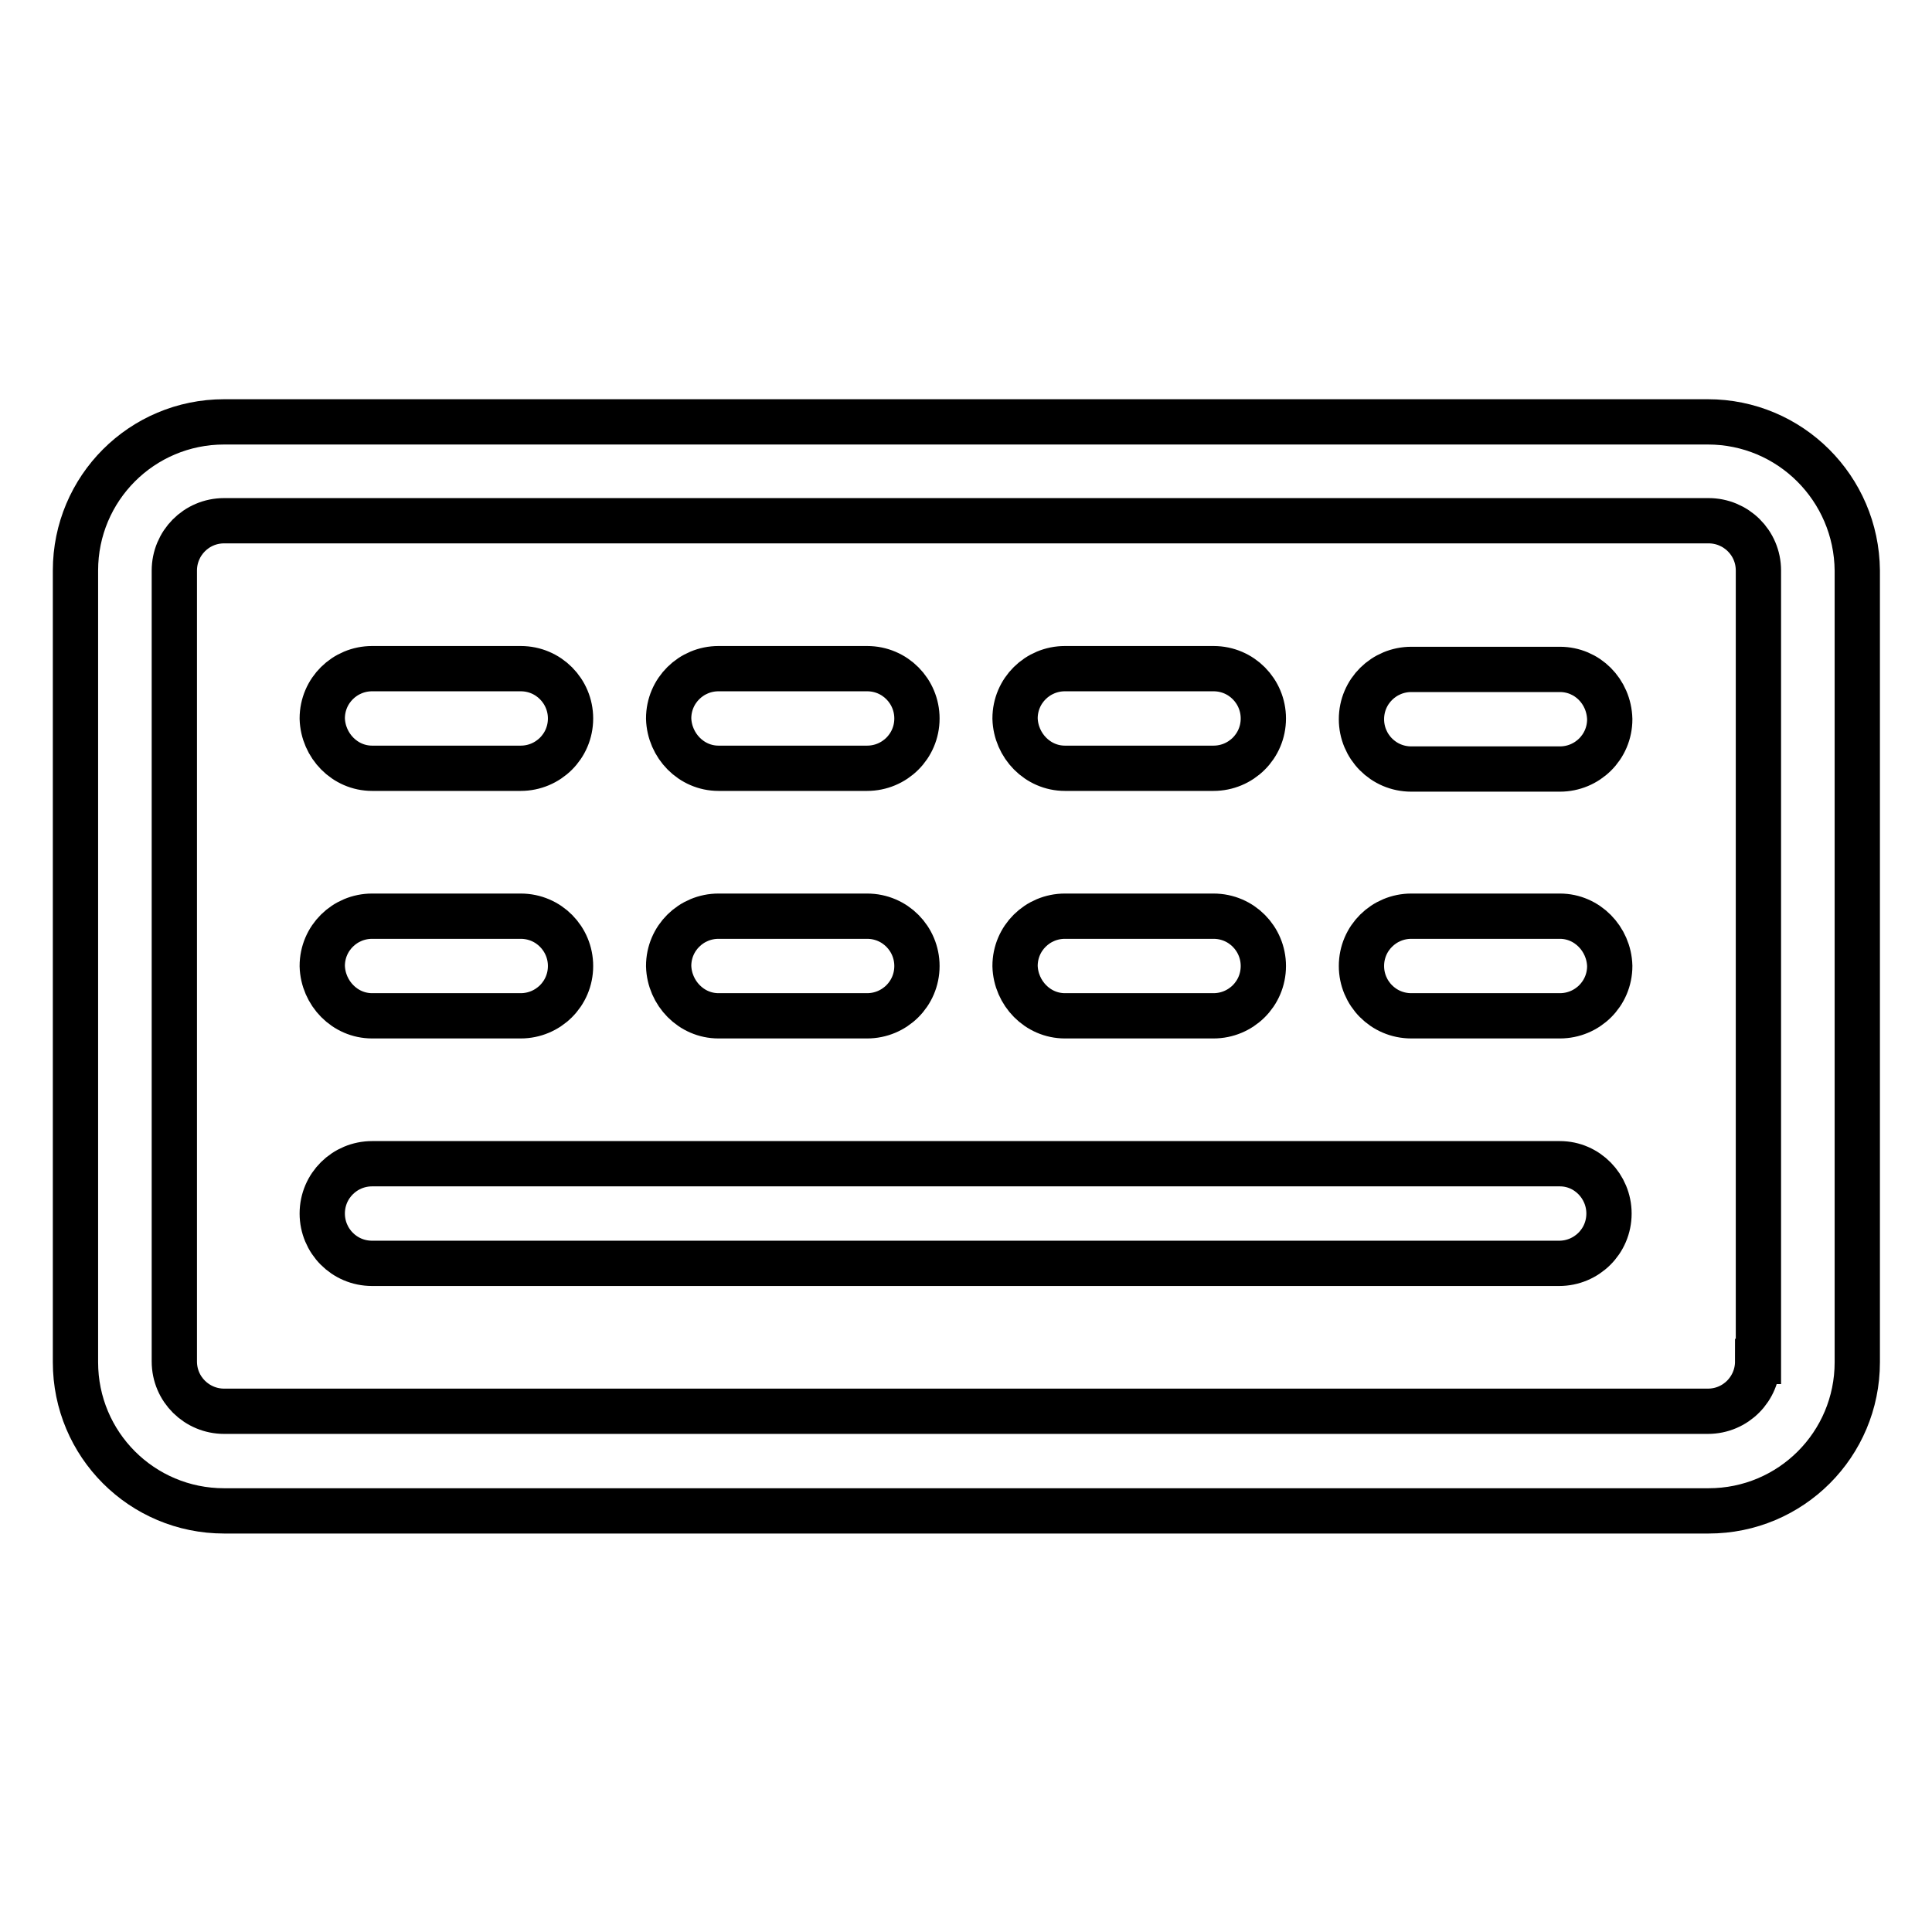
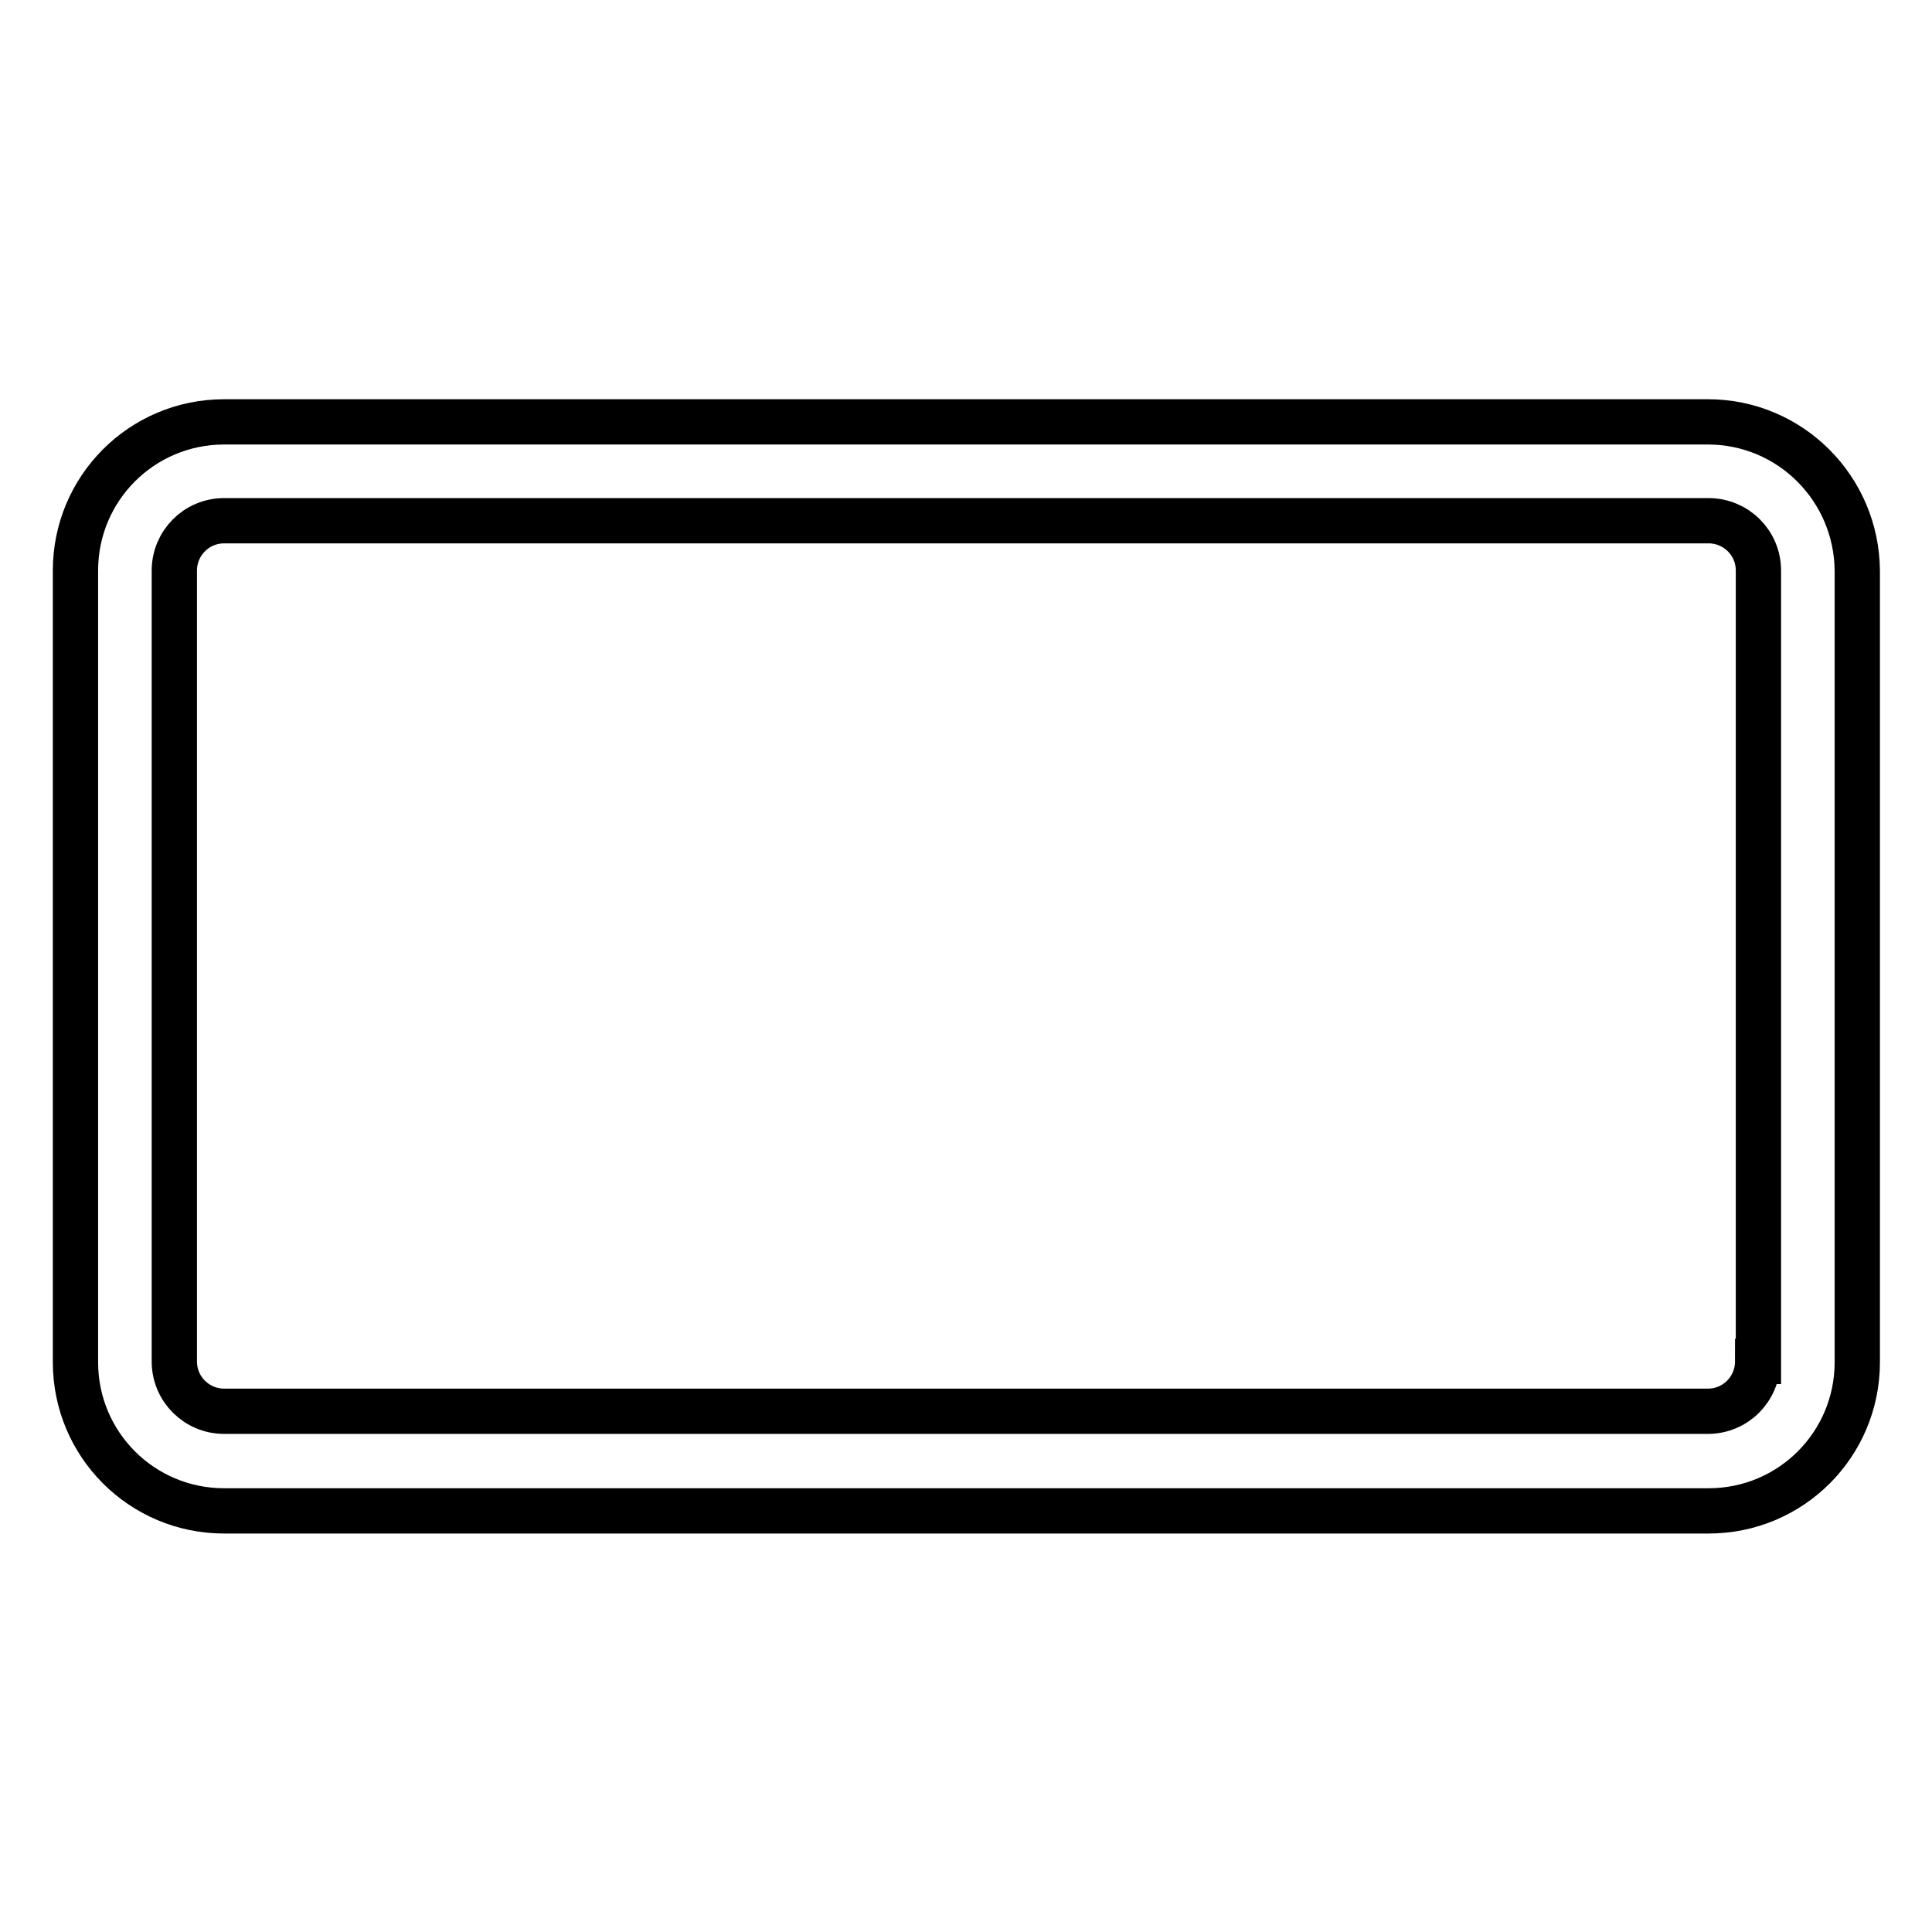
<svg xmlns="http://www.w3.org/2000/svg" version="1.1" x="0px" y="0px" viewBox="0 0 256 256" enable-background="new 0 0 256 256" xml:space="preserve">
  <g>
    <path stroke-width="6" fill-opacity="0" stroke="#000000" d="M226.3,55.9H29.7C18.8,55.9,10,64.7,10,75.6v104.9c0,10.9,8.8,19.7,19.7,19.7h196.7 c10.9,0,19.7-8.8,19.7-19.7V75.6C246,64.7,237.2,55.9,226.3,55.9L226.3,55.9z M232.9,180.4c0,3.6-2.9,6.6-6.6,6.6H29.7 c-3.6,0-6.6-2.9-6.6-6.6V75.6c0-3.6,2.9-6.6,6.6-6.6h196.7c3.6,0,6.6,2.9,6.6,6.6V180.4z" />
-     <path stroke-width="6" fill-opacity="0" stroke="#000000" d="M206.7,154.2H49.3c-3.6,0-6.6,2.9-6.6,6.6c0,3.6,2.9,6.6,6.6,6.6h157.3c3.6,0,6.6-2.9,6.6-6.6 C213.2,157.2,210.3,154.2,206.7,154.2L206.7,154.2z M49.3,134.6H69c3.6,0,6.6-2.9,6.6-6.6c0-3.6-2.9-6.6-6.6-6.6c0,0,0,0,0,0H49.3 c-3.6,0-6.6,2.9-6.6,6.6C42.8,131.6,45.7,134.6,49.3,134.6z M95.2,134.6h19.7c3.6,0,6.6-2.9,6.6-6.6c0-3.6-2.9-6.6-6.6-6.6H95.2 c-3.6,0-6.6,2.9-6.6,6.6C88.7,131.6,91.6,134.6,95.2,134.6z M141.1,134.6h19.7c3.6,0,6.6-2.9,6.6-6.6c0-3.6-2.9-6.6-6.6-6.6h-19.7 c-3.6,0-6.6,2.9-6.6,6.6C134.6,131.6,137.5,134.6,141.1,134.6z M206.7,121.4H187c-3.6,0-6.6,2.9-6.6,6.6c0,3.6,2.9,6.6,6.6,6.6 h19.7c3.6,0,6.6-2.9,6.6-6.6C213.2,124.4,210.3,121.4,206.7,121.4z M49.3,101.8H69c3.6,0,6.6-2.9,6.6-6.6c0-3.6-2.9-6.6-6.6-6.6 c0,0,0,0,0,0H49.3c-3.6,0-6.6,2.9-6.6,6.6C42.8,98.8,45.7,101.8,49.3,101.8z M95.2,101.8h19.7c3.6,0,6.6-2.9,6.6-6.6 c0-3.6-2.9-6.6-6.6-6.6H95.2c-3.6,0-6.6,2.9-6.6,6.6C88.7,98.8,91.6,101.8,95.2,101.8z M141.1,101.8h19.7c3.6,0,6.6-2.9,6.6-6.6 c0-3.6-2.9-6.6-6.6-6.6h-19.7c-3.6,0-6.6,2.9-6.6,6.6C134.6,98.8,137.5,101.8,141.1,101.8z M206.7,88.7H187c-3.6,0-6.6,2.9-6.6,6.6 c0,3.6,2.9,6.6,6.6,6.6c0,0,0,0,0,0h19.7c3.6,0,6.6-2.9,6.6-6.6C213.2,91.6,210.3,88.7,206.7,88.7z" />
  </g>
</svg>